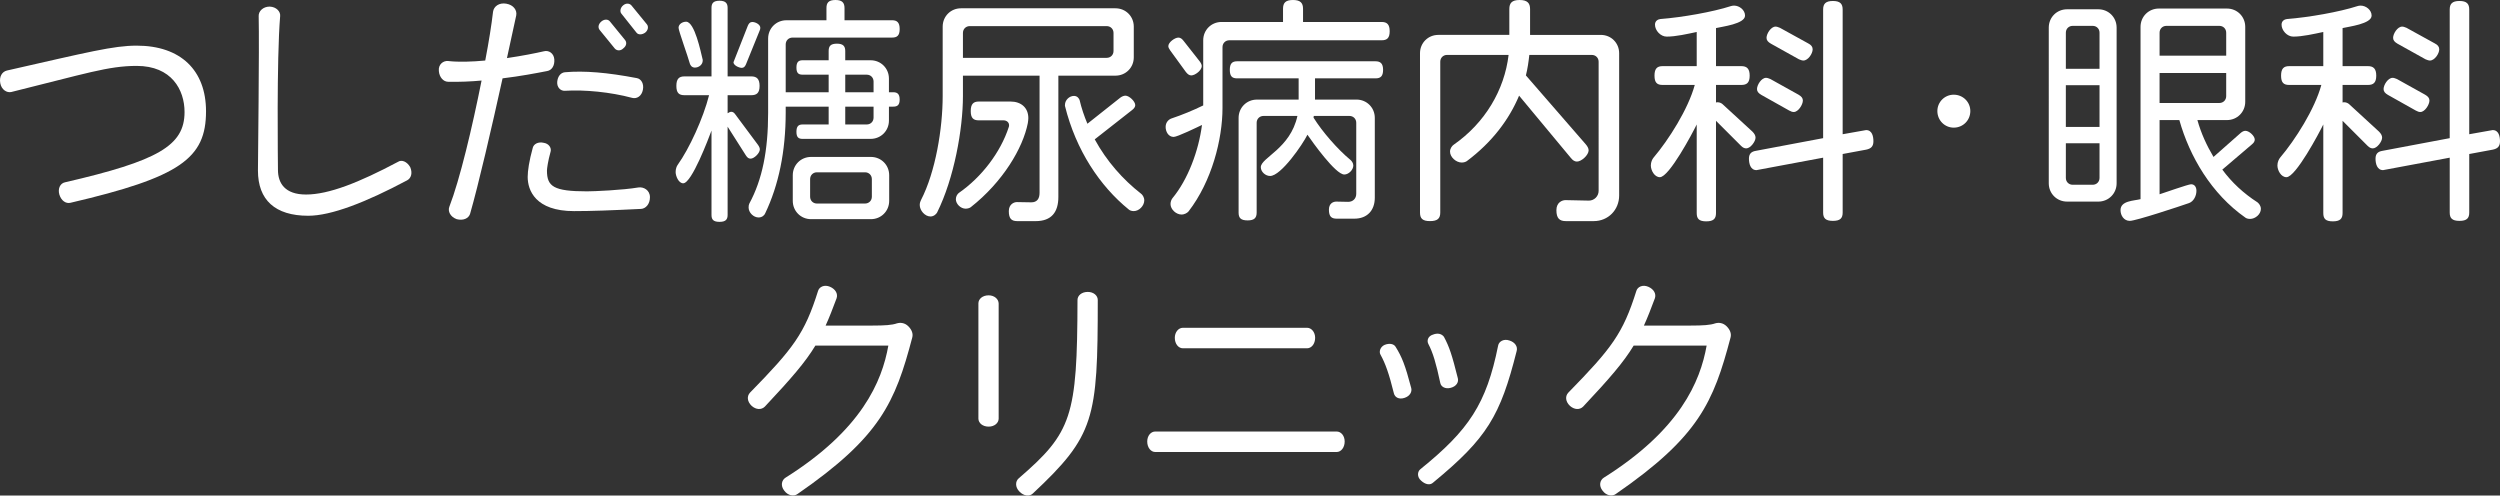
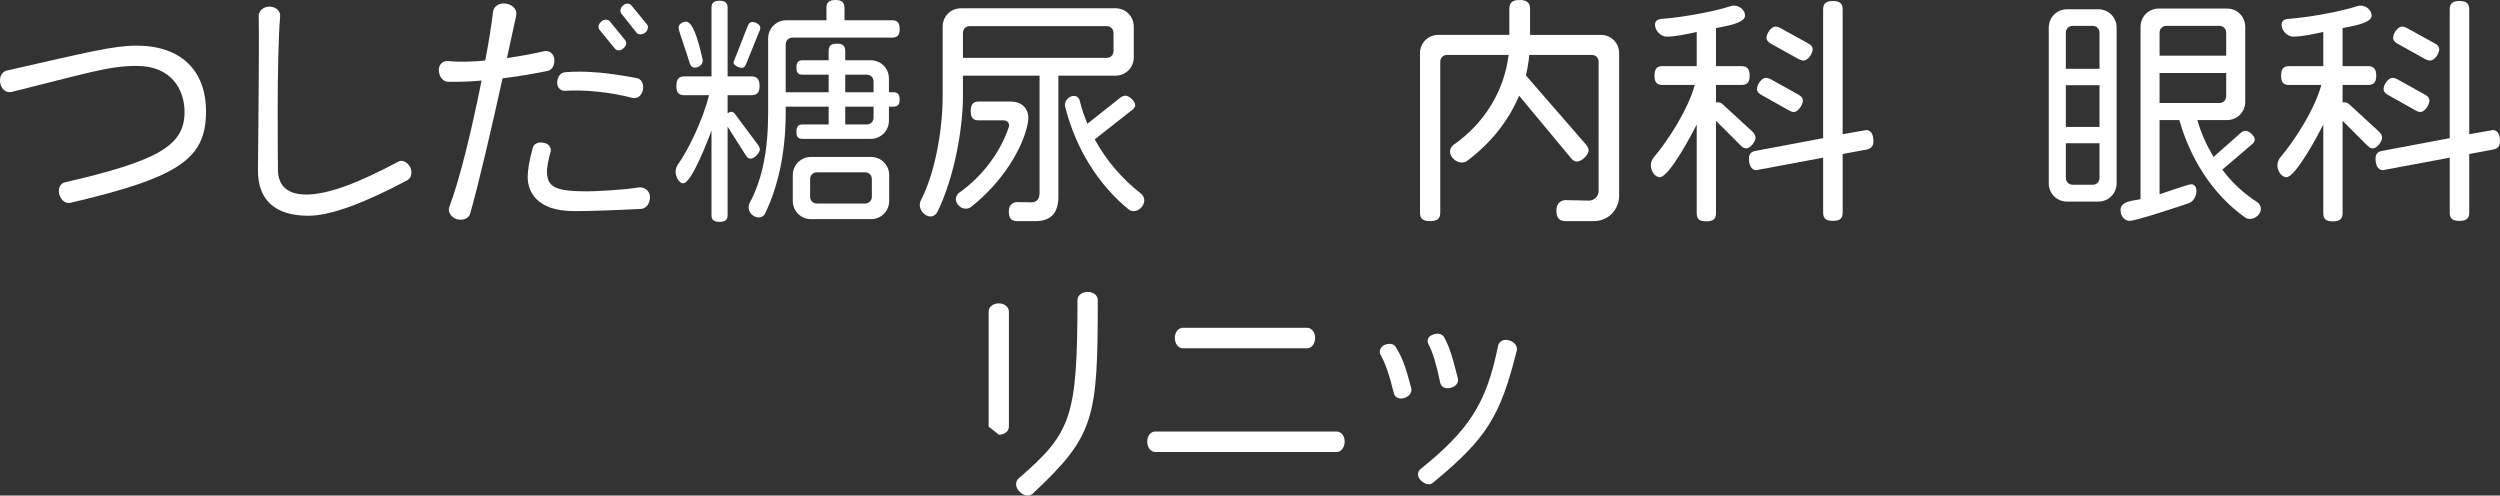
<svg xmlns="http://www.w3.org/2000/svg" id="_レイヤー_1" data-name="レイヤー_1" width="275.069" height="54.522" version="1.1" viewBox="0 0 275.069 54.522">
  <rect x="0" y="0" width="275.069" height="54.522" fill="#333333" stroke="none" />
  <defs>
    <style>
      .st0 {
        fill: #fff;
      }
    </style>
  </defs>
  <path class="st0" d="M7.738,22.315c-.483.107-.993-.215-1.209-.913-.188-.671.107-1.235.618-1.342,10.231-2.364,13.158-4.028,13.158-7.734,0-2.444-1.423-5.075-5.263-5.075-3.142,0-5.639.859-13.803,2.873-.483.107-1.074-.242-1.209-.967-.134-.725.189-1.262.726-1.396,8.996-2.041,11.735-2.739,14.286-2.739,4.834,0,7.626,2.712,7.626,7.223,0,5.183-2.846,7.251-14.93,10.07" />
  <path class="st0" d="M44.788,19.845c-4.538,2.417-8.351,3.894-10.875,3.894-3.652,0-5.532-1.746-5.532-4.968,0-1.181.162-13.453.081-16.998-.027-.536.483-1.047,1.208-1.047.752.026,1.209.564,1.155,1.047-.403,4.78-.242,16.408-.242,16.918,0,1.45.752,2.712,3.088,2.712,2.497,0,5.827-1.315,10.124-3.598.402-.268.993-.027,1.343.591.268.645.107,1.209-.35,1.45" />
  <path class="st0" d="M60.209,7.815c-1.235.242-2.926.564-4.914.806-1.182,5.37-2.658,11.735-3.572,14.903-.161.51-.751.778-1.476.591-.725-.269-.993-.886-.806-1.37,1.155-2.981,2.525-8.754,3.545-13.883-1.182.108-2.39.162-3.679.135-.51,0-.967-.484-1.021-1.182-.081-.752.51-1.155,1.021-1.101,1.181.134,2.632.081,4.082-.054.403-2.095.698-3.974.859-5.37.081-.591.671-1.021,1.45-.886.806.134,1.209.725,1.101,1.288-.269,1.209-.618,2.846-1.021,4.699,1.665-.242,3.142-.537,4.082-.752.51-.134,1.074.215,1.128.886.054.725-.295,1.209-.779,1.289M70.52,22.986c-3.276.161-5.451.242-7.358.242-4.269,0-5.102-2.31-5.102-3.759,0-.671.161-1.773.564-3.223.107-.402.59-.671,1.181-.536.591.081.887.563.779.967-.295,1.047-.403,1.879-.403,2.094,0,1.745.725,2.283,4.404,2.283.779,0,3.921-.135,5.666-.43.564-.081,1.262.295,1.262,1.074,0,.752-.457,1.262-.994,1.289M69.554,10.768c-2.417-.645-5.237-.913-7.411-.779-.457.027-.886-.376-.833-.993.054-.591.376-.994.833-1.047,2.175-.188,4.673.027,7.922.644.483.081.806.618.671,1.289-.135.698-.671,1.021-1.182.886M68.587,5.317c-.322.322-.725.268-.94.026l-1.665-2.041c-.215-.269-.161-.645.188-.94.322-.269.725-.269.939,0l1.665,2.041c.215.269.161.644-.188.913M70.977,3.599c-.35.242-.752.242-.94,0l-1.665-2.095c-.188-.214-.134-.645.188-.912.349-.295.725-.215.913,0l1.691,2.067c.215.242.162.671-.187.94" />
  <path class="st0" d="M82.582,17.455c-.215,0-.349-.107-.51-.349l-2.014-3.169v9.721c0,.51-.241.752-.886.752-.671,0-.887-.242-.887-.752v-9.291c-.322.859-2.175,5.801-3.114,5.801-.51,0-.833-.806-.833-1.236,0-.349.108-.618.215-.778,1.289-1.8,2.819-5.129,3.464-7.68h-2.712c-.591,0-.886-.242-.886-1.021,0-.779.295-1.047.886-1.047h2.98V.86c0-.51.215-.779.887-.779.645,0,.886.269.886.779v7.546h2.605c.591,0,.912.269.912,1.047,0,.778-.322,1.021-.912,1.021h-2.605v1.987c.161-.107.295-.161.404-.161.161,0,.295.081.429.269l2.498,3.357c.134.188.214.349.214.51,0,.403-.618,1.021-1.02,1.021M76.46,7.438c-.35,0-.51-.269-.564-.457-.189-.725-1.236-3.598-1.236-3.921,0-.43.457-.671.832-.671.941,0,1.612,3.33,1.8,4.082.027.053.027.134.027.187,0,.457-.43.779-.859.779M83.575,3.384l-1.503,3.706c-.107.242-.242.376-.457.376-.295,0-.913-.269-.913-.618l1.584-4.028c.107-.242.242-.402.484-.402.349,0,.886.268.886.644,0,.107-.027.215-.081.322M98.291,11.735h-.483v1.531c0,1.127-.886,2.014-2.014,2.014h-7.493c-.456,0-.671-.188-.671-.779,0-.59.215-.806.671-.806h2.874v-1.96h-4.726v.618c0,4.323-.779,8.029-2.256,11.117-.081.215-.348.457-.725.457-.564,0-1.101-.537-1.101-1.101,0-.188.027-.322.081-.43,1.423-2.631,2.068-5.827,2.068-9.989V4.243c0-1.128.886-2.014,2.014-2.014h4.403V.886C90.933.296,91.175 0,91.927 0c.725,0,.993.295.993.886v1.342h5.237c.537,0,.832.242.832.967s-.295.94-.832.94h-10.956c-.43,0-.752.322-.752.752v5.263h4.726v-1.934h-2.874c-.456,0-.671-.188-.671-.779s.215-.806.671-.806h2.874v-1.021c0-.536.215-.805.912-.805.671,0,.913.269.913.805v1.021h2.793c1.127,0,2.014.886,2.014,2.014v1.504h.483c.457,0,.698.214.698.805s-.241.779-.698.779M95.821,24.114h-6.58c-1.128,0-2.014-.886-2.014-2.014v-2.82c0-1.127.886-2.014,2.014-2.014h6.58c1.127,0,2.014.886,2.014,2.014v2.82c0,1.127-.886,2.014-2.014,2.014M95.928,19.71c0-.43-.323-.752-.752-.752h-5.29c-.43,0-.751.322-.751.752v1.934c0,.429.322.751.751.751h5.29c.429,0,.752-.322.752-.751v-1.934ZM96.116,8.969c0-.43-.322-.752-.751-.752h-2.364v1.934h3.115v-1.182ZM96.116,11.735h-3.115v1.96h2.364c.43,0,.751-.322.751-.751v-1.209Z" />
  <path class="st0" d="M122.732,8.325h-6.283v13.346c0,1.665-.752,2.659-2.497,2.659h-2.014c-.645,0-.94-.269-.94-1.101,0-.752.564-.994.886-.994l1.585.027c.618,0,.912-.376.912-1.048v-12.889h-8.431v2.255c0,3.598-.968,9.05-2.846,12.809-.108.188-.377.43-.725.43-.618,0-1.182-.671-1.182-1.262,0-.242.081-.43.134-.537,1.611-3.115,2.39-7.895,2.39-11.466V2.927c0-1.128.886-2.014,2.014-2.014h16.998c1.129,0,2.014.886,2.014,2.014v3.383c0,1.128-.886,2.014-2.014,2.014M113.092,13.534c-.537,2.766-2.766,6.499-6.284,9.265-.107.081-.322.161-.564.161-.536,0-1.074-.51-1.074-1.047,0-.322.188-.591.349-.699,2.47-1.718,4.565-4.43,5.478-7.25.027-.053.027-.134.027-.188,0-.322-.269-.536-.617-.536h-2.713c-.59,0-.886-.242-.886-1.021s.296-1.048.886-1.048h3.491c1.154,0,1.96.671,1.96,1.826,0,.161-.027.349-.054.536M122.518,3.625c0-.43-.323-.752-.752-.752h-15.065c-.43,0-.751.322-.751.752v2.739h15.816c.429,0,.752-.322.752-.752v-1.987ZM124.746,23.228c-.242,0-.457-.081-.564-.188-3.142-2.551-5.801-6.498-7.008-11.386v-.107c0-.537.483-.994.993-.994.377,0,.564.295.618.457.215.913.51,1.772.859,2.605l3.626-2.874c.187-.134.375-.215.564-.215.402,0,1.074.618,1.074,1.047,0,.188-.134.376-.349.537l-4.109,3.222c1.316,2.417,3.115,4.431,5.075,5.962.161.107.376.402.376.751,0,.591-.564,1.182-1.155,1.182" />
-   <path class="st0" d="M152.018,4.431h-16.757c-.43,0-.752.322-.752.752v6.686c0,3.465-1.181,8.083-3.732,11.386-.134.161-.429.349-.779.349-.591,0-1.209-.563-1.209-1.154,0-.269.107-.51.215-.645,1.691-2.041,2.873-5.183,3.248-8.056-.51.242-2.712,1.316-3.114,1.316-.591,0-.887-.591-.887-1.102,0-.563.404-.859.671-.939,1.128-.376,2.364-.886,3.465-1.423v-7.17c0-1.127.886-2.014,2.014-2.014h6.767V.967c0-.645.268-.967,1.101-.967.806,0,1.101.322,1.101.967v1.45h8.647c.591,0,.886.269.886,1.02,0,.752-.295.994-.886.994M131.072,8.298c-.215,0-.403-.134-.591-.376l-1.719-2.363c-.134-.188-.214-.349-.214-.483,0-.43.725-.94,1.101-.94.242,0,.402.134.59.376l1.773,2.255c.134.189.214.349.214.51,0,.457-.725,1.021-1.154,1.021M151.346,8.62h-6.659v2.336h4.565c1.128,0,2.014.886,2.014,2.014v8.781c0,1.396-.832,2.309-2.255,2.309h-1.933c-.591,0-.86-.242-.86-.993,0-.698.483-.886.806-.886l1.315.027c.51,0,.886-.349.886-.886v-7.814c0-.43-.323-.752-.752-.752h-3.921c0,.054-.027.134-.027.188.966,1.557,2.658,3.491,4.055,4.646.134.107.322.348.322.618,0,.483-.51.993-.993.993-.967,0-3.518-3.598-4.055-4.377-.51,1.047-2.901,4.538-4.109,4.538-.51,0-1.021-.457-1.021-.966,0-1.047,3.249-2.041,4.028-5.639h-3.732c-.43,0-.753.322-.753.752v9.882c0,.591-.269.859-.993.859-.752,0-.994-.269-.994-.859v-10.419c0-1.128.887-2.014,2.014-2.014h4.592v-2.336h-6.767c-.537,0-.806-.215-.806-.94,0-.698.269-.939.806-.939h15.226c.537,0,.833.242.833.939,0,.725-.295.94-.833.94" />
  <path class="st0" d="M175.355,24.329h-3.061c-.698,0-1.047-.295-1.047-1.209,0-.859.645-1.101.994-1.101.859,0,1.719.054,2.578.054.591,0,1.074-.483,1.074-1.074V6.794c0-.429-.322-.751-.751-.751h-6.875c-.081.751-.188,1.503-.376,2.255l6.58,7.572c.188.215.322.457.322.671,0,.51-.778,1.236-1.288,1.236-.242,0-.457-.134-.671-.403l-5.692-6.848c-1.101,2.632-2.981,5.129-5.747,7.197-.107.081-.322.161-.564.161-.618,0-1.289-.591-1.289-1.209,0-.349.242-.645.403-.752,3.437-2.39,5.585-6.015,6.042-9.882h-6.768c-.43,0-.751.322-.751.751v16.595c0,.645-.296.94-1.128.94-.833,0-1.101-.295-1.101-.94V5.854c0-1.128.886-2.014,2.014-2.014h7.815V.994c0-.645.268-.994,1.128-.994.859,0,1.154.349,1.154.994v2.846h7.787c1.128,0,2.014.886,2.014,2.014v15.655c0,1.584-1.208,2.819-2.792,2.819" />
  <path class="st0" d="M192.137,16.326c-.188,0-.376-.081-.564-.268l-2.766-2.766v10.151c0,.618-.269.912-1.074.912s-1.047-.295-1.047-.912v-9.748c-.456.94-3.034,5.801-4.055,5.801-.591,0-.993-.752-.993-1.289,0-.376.161-.698.295-.859,1.665-1.96,3.814-5.344,4.538-8.002h-3.545c-.591,0-.886-.242-.886-1.021,0-.778.295-1.047.886-1.047h3.759v-3.759c-1.02.215-2.282.51-3.303.51-.671,0-1.288-.671-1.288-1.316,0-.43.348-.591.59-.618,2.417-.188,5.774-.778,7.761-1.423.081-.027.215-.054.35-.054.59,0,1.208.483,1.208,1.101,0,.913-2.524,1.209-3.195,1.37v4.189h2.792c.591,0,.913.269.913,1.047,0,.779-.322,1.021-.913,1.021h-2.792v1.934c.054-.027.134-.027.188-.027.188,0,.375.081.51.188l3.303,3.034c.215.215.349.43.349.671,0,.43-.564,1.181-1.021,1.181M205.348,16.462l-2.604.483v6.445c0,.617-.269.912-1.074.912-.806,0-1.074-.295-1.074-.912v-6.042l-7.332,1.37c-.671,0-.832-.725-.832-1.262s.268-.779.752-.859l7.411-1.396V1.047c0-.617.269-.939,1.074-.939.805,0,1.074.322,1.074.939v13.722l2.578-.457c.671,0,.806.698.806,1.236,0,.564-.269.806-.779.913M197.373,12.325c-.161,0-.322-.054-.51-.161l-3.062-1.719c-.322-.188-.483-.376-.483-.645,0-.457.483-1.236.994-1.236.134,0,.295.054.483.135l3.087,1.718c.323.188.483.376.483.645,0,.457-.51,1.262-.994,1.262M198.42,6.66c-.134,0-.295-.054-.483-.134l-3.087-1.719c-.323-.188-.484-.375-.484-.644,0-.457.484-1.236.994-1.236.135,0,.295.054.483.134l3.115,1.718c.322.161.484.376.484.645,0,.483-.51,1.236-1.021,1.236" />
-   <path class="st0" d="M214.964,14.044c-.994,0-1.8-.806-1.8-1.826,0-.993.806-1.799,1.8-1.799,1.021,0,1.826.806,1.826,1.799,0,1.021-.805,1.826-1.826,1.826" />
  <path class="st0" d="M230.872,22.181h-3.437c-1.128,0-2.014-.886-2.014-2.014V3.035c0-1.129.886-2.014,2.014-2.014h3.437c1.128,0,2.014.886,2.014,2.014v17.132c0,1.128-.886,2.014-2.014,2.014M231.006,3.598c0-.43-.322-.752-.752-.752h-2.202c-.43,0-.751.322-.751.752v3.974h3.705v-3.974ZM231.006,9.372h-3.706v4.592h3.706v-4.592ZM231.006,15.763h-3.705v3.813c0,.43.322.752.751.752h2.202c.43,0,.752-.322.752-.752v-3.813ZM247.575,24.087c-.214,0-.403-.054-.51-.134-3.759-2.631-6.149-6.74-7.277-10.741h-2.175v8.163c.51-.161,3.169-1.101,3.464-1.101.403,0,.591.322.591.725,0,.537-.295,1.155-.806,1.342-.994.349-5.854,1.961-6.526,1.961-.645,0-1.02-.591-1.02-1.182,0-1.047,1.477-1.02,2.202-1.208V2.954c0-1.127.886-2.014,2.014-2.014h7.492c1.128,0,2.014.886,2.014,2.014v8.244c0,1.128-.886,2.014-2.014,2.014h-3.25c.404,1.45,1.021,2.792,1.773,4.055l2.981-2.632c.189-.161.349-.241.537-.241.403,0,1.021.563,1.021.966,0,.188-.107.349-.295.51l-3.276,2.792c1.047,1.423,2.363,2.632,3.867,3.598.161.134.376.376.376.725,0,.591-.618,1.101-1.182,1.101M244.943,3.598c0-.43-.322-.752-.752-.752h-5.827c-.429,0-.751.322-.751.752v2.525h7.331v-2.525ZM244.943,8.029h-7.331v3.303h6.579c.43,0,.752-.322.752-.752v-2.551Z" />
  <path class="st0" d="M261.078,16.326c-.188,0-.376-.081-.564-.268l-2.766-2.766v10.151c0,.618-.269.912-1.074.912s-1.047-.295-1.047-.912v-9.748c-.456.94-3.034,5.801-4.055,5.801-.591,0-.993-.752-.993-1.289,0-.376.161-.698.295-.859,1.665-1.96,3.814-5.344,4.538-8.002h-3.545c-.591,0-.886-.242-.886-1.021,0-.778.295-1.047.886-1.047h3.759v-3.759c-1.02.215-2.282.51-3.303.51-.671,0-1.288-.671-1.288-1.316,0-.43.348-.591.59-.618,2.417-.188,5.774-.778,7.761-1.423.081-.027.215-.054.35-.054.59,0,1.208.483,1.208,1.101,0,.913-2.524,1.209-3.195,1.37v4.189h2.792c.591,0,.913.269.913,1.047,0,.779-.322,1.021-.913,1.021h-2.792v1.934c.054-.027.134-.027.188-.027.188,0,.375.081.51.188l3.303,3.034c.215.215.349.43.349.671,0,.43-.564,1.181-1.021,1.181M274.289,16.462l-2.604.483v6.445c0,.617-.269.912-1.074.912-.806,0-1.074-.295-1.074-.912v-6.042l-7.332,1.37c-.671,0-.832-.725-.832-1.262s.268-.779.752-.859l7.411-1.396V1.047c0-.617.269-.939,1.074-.939.805,0,1.074.322,1.074.939v13.722l2.578-.457c.671,0,.806.698.806,1.236,0,.564-.269.806-.779.913M266.314,12.325c-.161,0-.322-.054-.51-.161l-3.062-1.719c-.322-.188-.483-.376-.483-.645,0-.457.483-1.236.994-1.236.134,0,.295.054.483.135l3.087,1.718c.323.188.483.376.483.645,0,.457-.51,1.262-.994,1.262M267.361,6.66c-.134,0-.295-.054-.483-.134l-3.087-1.719c-.323-.188-.484-.375-.484-.644,0-.457.484-1.236.994-1.236.135,0,.295.054.483.134l3.115,1.718c.322.161.484.376.484.645,0,.483-.51,1.236-1.021,1.236" />
-   <path class="st0" d="M87.752,54.352c-.403.295-1.048.188-1.45-.349-.457-.564-.296-1.182.134-1.45,8.379-5.263,10.607-10.58,11.306-14.527h-8.029c-1.101,1.826-2.659,3.625-5.559,6.713-.376.376-.967.349-1.45-.081-.51-.483-.536-1.074-.188-1.45,4.78-4.887,6.016-6.499,7.492-11.198.135-.457.698-.725,1.316-.457.618.269.886.78.725,1.262-.43,1.155-.806,2.122-1.208,3.007h5.155c1.342,0,2.149-.053,2.685-.242.376-.107.859-.08,1.262.322.403.404.537.833.43,1.236-1.88,7.143-3.518,10.93-12.621,17.213" />
-   <path class="st0" d="M108.779,46.941c-.671,0-1.128-.403-1.128-.886v-12.675c0-.483.457-.886,1.128-.886.645,0,1.101.43,1.101.913v12.648c0,.483-.457.886-1.101.886M113.64,54.299c-.349.349-.993.295-1.476-.215-.484-.483-.457-1.128-.081-1.45,5.853-5.049,6.444-6.794,6.471-19.63,0-.483.457-.886,1.128-.886.645,0,1.102.403,1.102.886,0,13.105-.35,14.93-7.144,21.295" />
+   <path class="st0" d="M108.779,46.941v-12.675c0-.483.457-.886,1.128-.886.645,0,1.101.43,1.101.913v12.648c0,.483-.457.886-1.101.886M113.64,54.299c-.349.349-.993.295-1.476-.215-.484-.483-.457-1.128-.081-1.45,5.853-5.049,6.444-6.794,6.471-19.63,0-.483.457-.886,1.128-.886.645,0,1.102.403,1.102.886,0,13.105-.35,14.93-7.144,21.295" />
  <path class="st0" d="M147.065,49.734h-19.952c-.483,0-.886-.483-.886-1.155,0-.645.403-1.101.886-1.101h19.952c.483,0,.886.456.886,1.101,0,.671-.402,1.155-.886,1.155M143.816,38.321h-13.669c-.483,0-.886-.483-.886-1.155,0-.618.403-1.101.886-1.101h13.669c.483,0,.886.483.886,1.101,0,.671-.402,1.155-.886,1.155" />
  <path class="st0" d="M154.55,43.772c-.618.215-1.074-.054-1.181-.483-.537-2.175-.941-3.303-1.478-4.27-.187-.322-.027-.859.457-1.074.537-.214,1.021-.107,1.208.215.698,1.128,1.047,1.988,1.719,4.538.107.43-.161.886-.725,1.074M157.692,53.09c-.322.322-.859.241-1.342-.215-.457-.403-.403-.994-.054-1.262,5.316-4.297,7.25-7.17,8.539-13.587.081-.457.618-.779,1.236-.564.617.187.939.671.805,1.154-1.8,7.144-3.249,9.587-9.184,14.474M159.625,42.671c-.591.161-1.074-.107-1.155-.537-.456-2.148-.806-3.33-1.316-4.297-.188-.375-.027-.859.51-1.02.537-.215.968-.081,1.209.242.591,1.101.886,1.987,1.53,4.564.107.43-.161.886-.778,1.047" />
-   <path class="st0" d="M177.787,54.352c-.403.295-1.048.188-1.45-.349-.457-.564-.296-1.182.134-1.45,8.379-5.263,10.607-10.58,11.306-14.527h-8.029c-1.101,1.826-2.659,3.625-5.559,6.713-.376.376-.967.349-1.45-.081-.51-.483-.536-1.074-.188-1.45,4.78-4.887,6.015-6.499,7.492-11.198.135-.457.698-.725,1.316-.457.618.269.886.78.725,1.262-.43,1.155-.806,2.122-1.208,3.007h5.155c1.342,0,2.149-.053,2.685-.242.376-.107.859-.08,1.262.322.403.404.537.833.43,1.236-1.88,7.143-3.518,10.93-12.621,17.213" />
</svg>